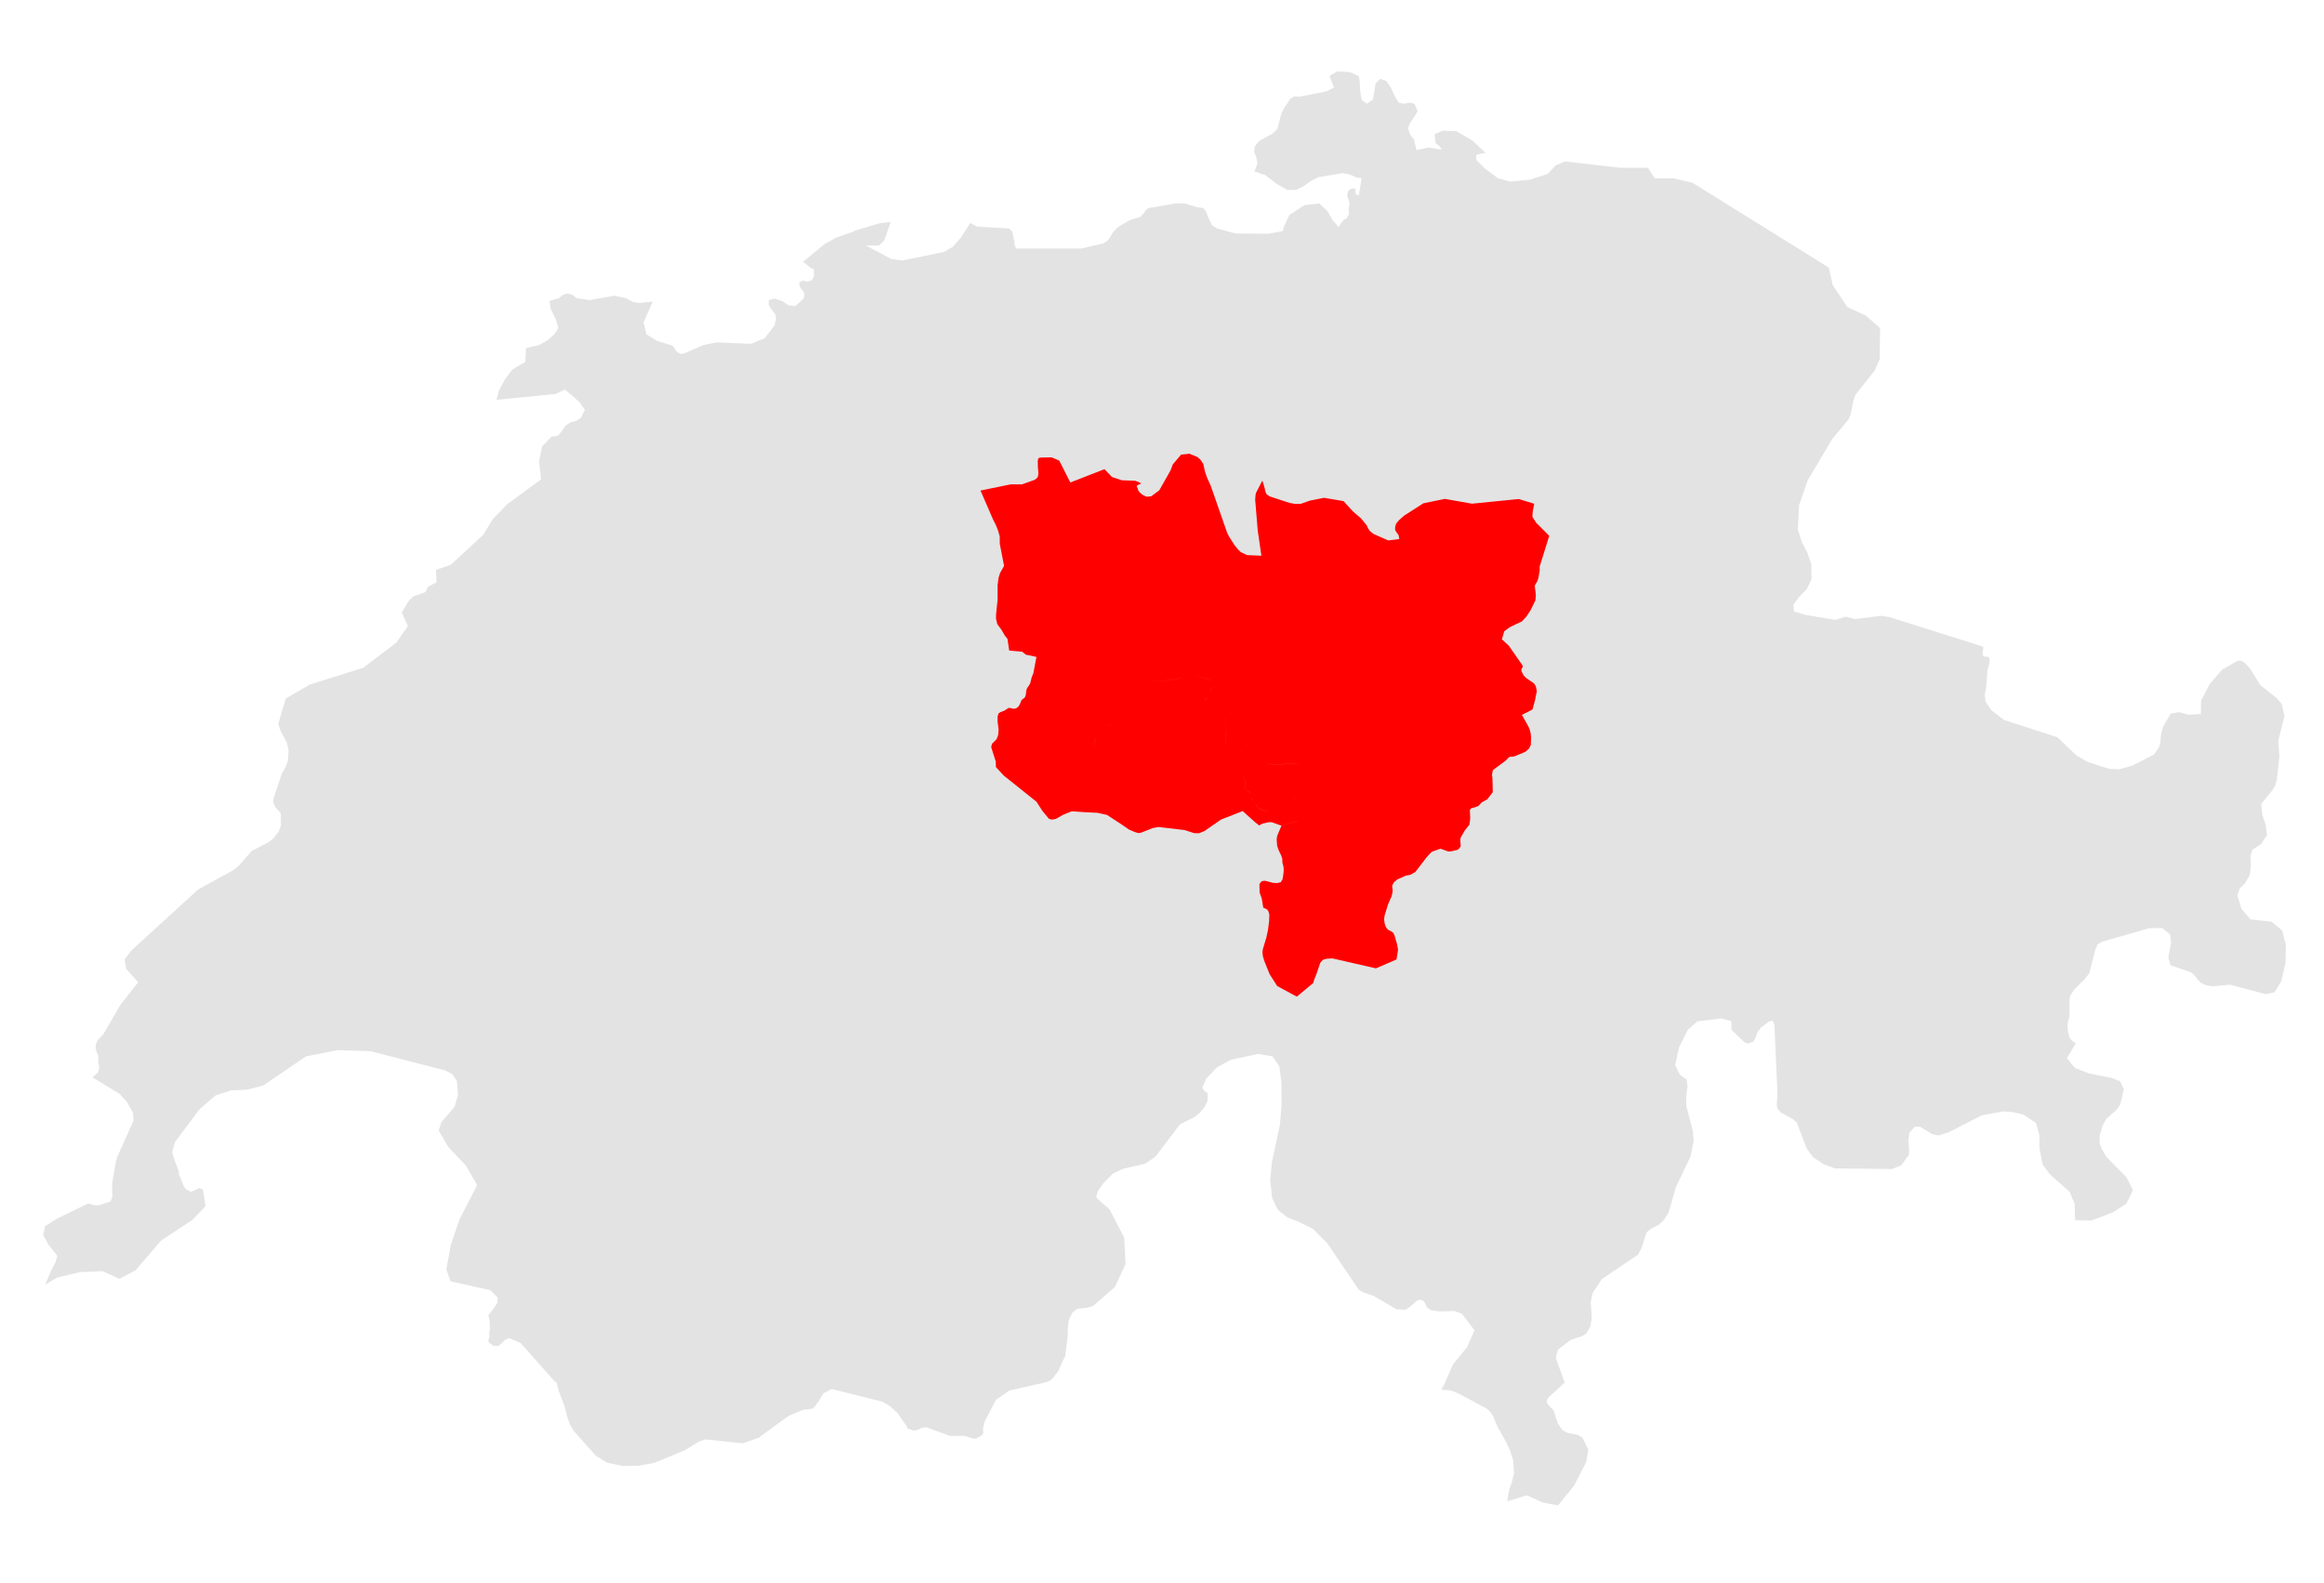
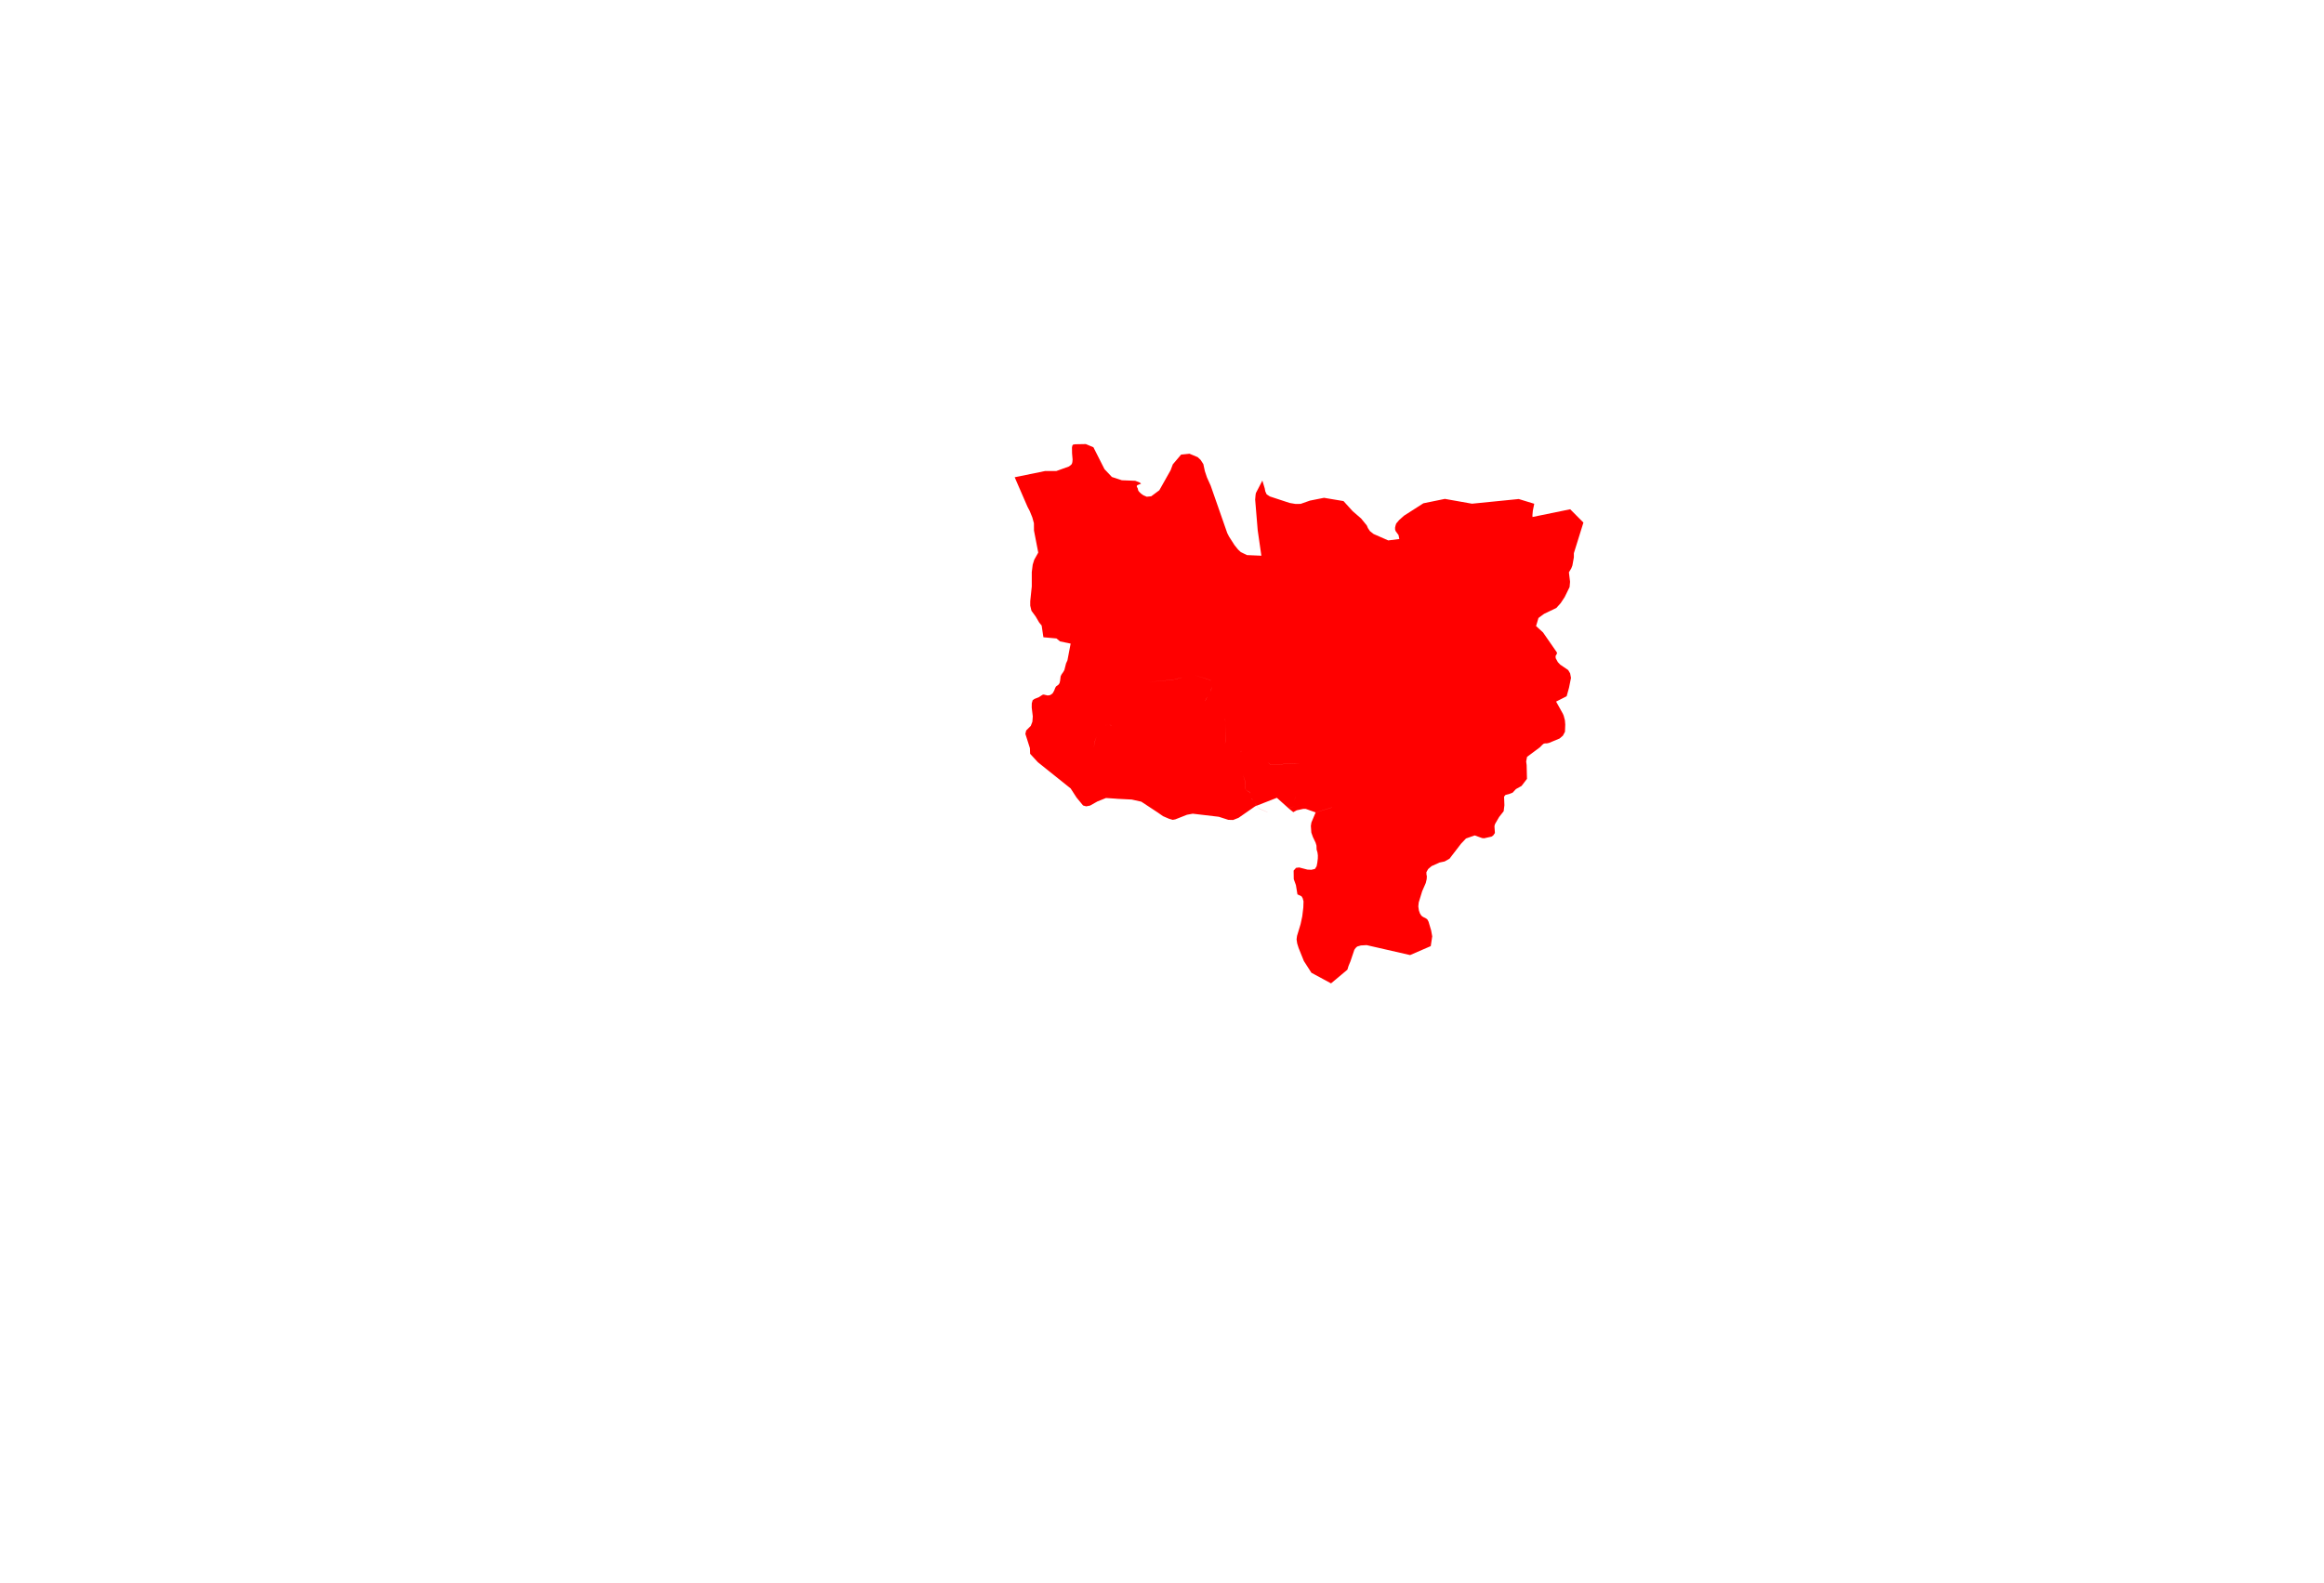
<svg xmlns="http://www.w3.org/2000/svg" version="1.1" id="Capa_1" x="0px" y="0px" viewBox="0 0 348 237" style="enable-background:new 0 0 348 237;" xml:space="preserve">
  <style type="text/css">
	.st0{fill:#E3E3E3;}
	.st1{fill:#FF0000;}
</style>
-   <polygon class="st0" points="200.25,10.69 199.07,11.37 199.76,13.1 198.65,13.68 194.63,14.47 193.79,14.44 193.21,14.79   192.22,16.29 191.85,17.08 191.29,19.3 190.51,20.04 188.61,21.06 187.89,21.89 187.8,22.7 187.8,22.72 188.12,23.53 188.31,24.46   187.85,25.64 187.82,25.66 189,26.08 189.37,26.15 191.27,27.61 192.82,28.46 194.14,28.42 194.63,28.18 195.25,27.86 196.27,27.12   197.38,26.54 200.99,25.94 202.03,26.1 202.93,26.47 202.93,26.5 203.23,26.61 203.9,26.68 203.46,29.29 203,29.06 202.95,28.37   202.88,28.21 202.56,28.21 202.17,28.35 201.89,28.6 201.73,29.2 201.84,29.69 202.03,30.13 202.05,30.5 202.05,30.52 201.96,31.26   202.01,32.05 201.59,32.77 201.31,32.83 200.78,33.46 200.43,34.04 199.81,33.25 199.78,33.27 199.6,33.04 198.72,31.54   197.56,30.47 195.34,30.71 193.07,32.21 192.2,34.08 192.1,34.62 190.07,34.96 190.08,34.95 189.81,35 185.05,34.97 182.23,34.22   181.49,33.74 180.97,32.69 180.57,31.62 180.18,31.15 179.32,31.05 177.38,30.46 176.04,30.47 172.03,31.15 171.64,31.39   171.27,31.93 170.77,32.47 169.4,32.88 167.79,33.75 167.18,34.22 166.55,34.94 166.25,35.5 165.91,35.98 165.19,36.47   161.84,37.22 152.16,37.22 151.97,36.76 151.81,35.72 151.58,34.69 151.12,34.22 146.32,33.93 145.28,33.4 143.93,35.51   142.73,36.93 141.34,37.73 138.39,38.34 138.44,38.38 138.38,38.34 135.14,39.01 133.5,38.8 132.45,38.25 132.45,38.24   129.65,36.76 129.66,36.76 131.6,36.78 132.4,36.01 133.37,33.25 133.37,33.25 131.68,33.44 127.98,34.55 127.87,34.65   125.23,35.58 123.44,36.57 123.02,36.92 123.02,36.93 120.2,39.24 120.38,39.31 121.61,40.26 121.86,40.26 121.89,41.35   121.56,41.97 120.96,42.18 120.2,42.02 119.76,42.25 119.67,42.6 119.83,43.04 120.36,43.78 120.45,44.06 120.43,44.33   120.34,44.66 120.2,44.84 119.07,45.86 118.09,45.72 117.49,45.33 117.15,45.1 115.99,44.7 115.11,44.96 115.11,45.63 115.48,46.3   115.73,46.58 116.1,47.09 116.22,47.71 115.99,48.73 115.57,49.28 114.51,50.65 113.19,51.18 112.45,51.48 109.36,51.37   109.35,51.36 107.28,51.27 105.31,51.68 102.49,52.91 101.99,53.01 101.42,52.76 101.12,52.37 100.91,51.97 100.61,51.73   98.41,51.05 96.8,50.07 96.37,48.28 97.73,45.17 95.7,45.37 94.89,45.24 94.72,45.21 93.75,44.65 91.99,44.28 88.28,44.94   86.35,44.65 85.68,44.13 85,43.96 84.33,44.13 83.67,44.65 82.28,45.07 82.47,46.3 83.24,47.81 83.6,49.12 83.04,50.04 81.93,50.99   80.72,51.69 78.77,52.12 78.66,54.19 76.74,55.32 75.64,56.76 74.72,58.47 74.35,59.87 83.2,59 84.57,58.34 85.68,59.24 86.8,60.26   87.57,61.37 86.99,62.57 86.29,63.02 85.53,63.22 84.75,63.68 83.67,65.15 83.27,65.31 82.59,65.39 81.19,66.83 80.72,69.08   81.02,71.79 75.96,75.5 73.8,77.72 72.38,80.06 72.2,80.23 67.51,84.57 65.28,85.35 65.37,87.2 64.3,87.76 64.03,87.95 63.74,88.65   61.89,89.32 61.17,90.01 60.17,91.74 61.07,93.76 59.37,96.22 54.4,100 46.4,102.51 42.79,104.6 41.67,108.41 41.99,109.39   42.98,111.28 43.22,112.49 43.09,113.99 42.8,114.72 42.81,114.72 42.81,114.71 42.67,115.03 42.16,115.96 40.98,119.48   40.89,120.01 41.1,120.63 41.47,121.17 42.05,121.77 42.07,123.59 41.77,124.5 40.94,125.54 40.17,126.14 37.7,127.43 35.73,129.66   34.99,130.28 29.67,133.2 19.65,142.36 18.66,143.67 18.89,145.09 20.69,147.1 18.06,150.43 15.47,154.87 14.61,155.8 14.33,156.45   14.31,157 14.47,157.51 14.66,157.95 14.73,158.27 14.73,159.11 14.86,159.82 14.73,160.54 13.87,161.35 17.9,163.8 18.98,164.98   19.91,166.63 20,167.81 18.66,170.79 17.57,173.2 17.34,174.03 16.81,177.08 16.79,178.24 16.83,179.23 16.51,179.95 14.89,180.46   14.45,180.51 14.01,180.46 13.41,180.28 13.27,180.25 13.15,180.28 13.04,180.3 8.57,182.47 6.74,183.63 6.47,184.93 7.25,186.38   8.57,188.05 8.34,188.97 7.76,190.04 6.77,192.37 8.57,191.31 11.95,190.5 15.35,190.36 17.87,191.5 20.28,190.25 24.1,185.8   28.84,182.66 30.78,180.62 30.39,178.15 29.86,177.92 28.61,178.49 27.84,178.1 27.52,177.64 26.8,175.86 26.78,175.44   26.08,173.59 25.97,173.22 25.78,172.53 26.18,171.07 27.75,168.94 29.88,166.12 32.29,164.03 34.58,163.29 37.03,163.18   39.43,162.55 45.8,158.2 50.56,157.26 55.51,157.42 66.62,160.29 67.73,160.84 68.42,161.91 68.49,162.95 68.5,162.95 68.58,163.96   68.06,165.76 66.09,168.06 65.69,169.3 67.12,171.75 69.76,174.55 71.45,177.47 68.81,182.59 67.51,186.43 66.83,190.1   67.48,191.89 73.4,193.2 74.54,194.31 74.46,195.12 73.94,195.94 73.34,196.68 72.99,197.23 73.21,197.12 73.34,198.18 73.36,199.3   73.26,199.4 73.29,200.23 73.13,200.67 73.18,201.01 73.84,201.51 74.54,201.61 75.11,201.18 75.64,200.63 76.26,200.38   77.96,201.12 83,206.81 83.35,207.05 83.62,208.19 84.47,210.4 85,212.36 85.4,213.44 85.91,214.28 85.92,214.29 89.26,218.03   90.99,219.07 93.27,219.53 95.7,219.49 97.95,219.07 102.53,217.19 104.64,215.89 105.61,215.55 111.2,216.15 113.59,215.31   117.98,212.09 120.21,211.14 121.76,210.94 122.58,209.87 123.3,208.65 124.55,208.01 132.13,209.91 133.3,210.59 134.41,211.62   135.82,213.66 135.92,213.93 136.84,214.24 137.46,214.1 138.02,213.82 138.75,213.75 142.33,215.05 144.38,215.01 145.71,215.42   146.13,215.44 147.06,214.93 147.25,214.58 147.25,214.58 147.19,214.03 147.19,214.02 147.41,212.92 147.52,212.72 149.14,209.63   151.12,208.24 156.4,207.05 157.11,206.83 157.65,206.39 158.57,205.18 158.62,204.95 159.36,203.36 159.5,203.14 159.88,200.1   159.89,198.9 160.06,197.67 160.58,196.57 161.33,196 162.87,195.83 163.68,195.57 166.93,192.74 168.55,189.28 168.54,189.27   168.34,185.34 166.14,181.1 164.4,179.58 164.14,179.17 164.14,179.16 164.46,178.26 165.2,177.22 166.66,175.74 168.26,175   171.5,174.27 173.03,173.2 176.69,168.37 178.81,167.31 179.65,166.65 180.39,165.77 180.84,164.79 180.84,164.78 180.81,163.69   180.31,163.32 180.03,162.86 180.03,162.86 180.65,161.5 182.24,159.82 184.26,158.72 187.45,158.03 188.4,157.82 190.55,158.19   191.57,159.68 191.88,162.11 191.91,165.35 191.91,165.36 191.66,168.45 190.46,174.02 190.2,176.78 190.2,176.78 190.49,179.4   191.31,181.13 192.68,182.25 194.63,183.04 196.67,184.07 198.79,186.24 203.49,193.18 204.21,193.56 205.66,194.05 209.12,196.07   210.43,196.14 210.96,195.84 212.12,194.82 212.58,194.61 212.98,194.76 213.19,194.83 213.74,195.83 214.31,196.22 215.49,196.38   217.79,196.33 218.9,196.72 220.8,199.22 220.8,199.22 219.7,201.73 217.57,204.32 216.26,207.32 215.97,207.83 215.85,208.12   215.85,208.12 217.13,208.2 218.27,208.61 222.54,210.9 223.04,211.29 223.52,211.96 224.25,213.67 225.54,215.97 226.17,217.36   226.59,218.75 226.71,220.59 226.71,220.6 226.4,221.92 225.96,223.19 225.69,224.82 225.68,224.83 228.63,223.93 231.06,225.02   233.31,225.43 235.68,222.51 237.54,218.91 237.83,217.09 236.98,215.32 236.27,214.88 234.65,214.55 233.93,214.14 233.26,213.14   232.63,211.2 231.84,210.38 231.68,210.12 231.62,209.85 231.62,209.84 231.68,209.57 231.84,209.31 234.29,207.05 234.29,207.04   232.97,203.33 232.97,203.33 233.29,202.12 235.19,200.64 236.82,200.13 237.53,199.71 238.12,198.71 238.36,197.4 238.36,197.4   238.2,194.99 238.2,194.99 238.49,193.61 239.86,191.55 245.28,187.89 245.31,187.84 245.86,186.79 246.21,185.55 246.62,184.48   247.43,183.88 248.32,183.47 249.18,182.66 249.86,181.57 250.97,177.74 253.15,173.18 253.61,170.82 253.61,170.81 253.5,169.43   252.51,165.62 252.5,164.08 252.69,162.73 252.69,162.72 252.55,161.65 251.55,160.96 250.84,159.51 250.84,159.5 251.42,156.87   252.71,154.27 254.13,152.96 257.76,152.51 259.23,152.9 259.29,154.23 261.19,156.05 261.75,156.29 262.56,155.97 262.92,155.32   263.18,154.56 263.69,153.87 264.89,152.98 265.47,152.85 265.71,153.53 266.16,163.85 266.16,163.85 266.05,165.49 266.05,165.49   266.2,166.1 266.73,166.63 268.39,167.54 269.05,168.09 270.53,171.96 271.47,173.27 273.06,174.34 274.78,174.97 283.31,175.07   284.71,174.5 285.85,172.93 285.88,172.08 285.88,172.08 285.77,170.86 285.77,170.86 285.91,169.63 286.72,168.72 287.52,168.74   289.34,169.84 290.29,170.04 291.84,169.54 296.79,167 300.04,166.43 301.48,166.55 303.01,166.93 304.88,168.16 305.36,169.91   305.4,172.04 305.88,174.4 306.97,175.87 309.91,178.48 310.67,180.3 310.73,182.72 313.19,182.77 316.33,181.58 318.4,180.27   319.39,178.22 319.39,178.22 318.42,176.3 315.36,173.18 314.69,171.98 314.38,171.08 314.38,171.08 314.42,170.09 314.81,168.64   315.37,167.59 316.93,166.19 317.46,165.47 318.03,163.13 317.48,161.93 316.2,161.42 312.87,160.77 310.68,159.92 309.51,158.45   309.51,158.45 310.83,156.23 310.83,156.23 310.18,155.79 309.82,155.19 309.65,154.4 309.55,153.41 309.88,152.26 309.89,149.89   309.99,149.12 310.63,148.16 312.24,146.55 312.86,145.73 313.76,142.21 314.09,141.41 314.81,141.01 321.85,138.99 323.77,138.97   324.95,139.94 325.1,141.16 325.1,141.16 324.69,143.37 324.69,143.38 325.02,144.55 328.09,145.6 328.67,146.12 329.06,146.66   329.54,147.17 330.38,147.55 331.33,147.71 333.92,147.46 339.26,148.87 340.59,148.6 341.18,147.64 341.63,146.88 342.23,144.2   342.29,141.42 341.72,139.34 340.17,138.03 337,137.69 335.65,136.13 335.03,134.06 335.03,134.06 335.39,133.03 336.19,132.26   336.9,130.99 337.06,129.45 337.06,129.45 336.99,128.22 337.29,127.23 338.56,126.42 339.46,125.05 339.46,125.05 339.28,123.56   338.75,121.99 338.61,120.37 338.61,120.37 340.22,118.41 340.66,117.73 340.94,116.75 341.32,113.26 341.32,113.26 341.15,110.94   341.15,110.94 342.08,107.25 342.08,107.25 341.67,105.42 341.01,104.63 338.48,102.62 336.93,100.12 336.16,99.29 336.16,99.29   336.16,99.28 336.15,99.28 335.76,99.02 335.35,98.93 334.94,99.02 332.78,100.26 330.9,102.41 329.59,104.91 329.56,106.93   327.71,107.02 326.26,106.64 325.05,106.87 323.92,108.77 323.57,110.14 323.51,111.06 323.31,111.89 322.54,113 319.3,114.65   317.37,115.2 315.83,115.14 312.62,114.11 310.95,113.14 308.07,110.4 300.11,107.83 298.26,106.42 297.31,105.08 297.19,104.06   297.19,104.06 297.42,102.89 297.61,100.34 297.92,99.3 297.92,98.66 297.63,98.32 297.18,98.36 296.86,98.08 296.86,98.08   296.99,96.85 296.99,96.85 282.92,92.41 281.68,92.22 277.78,92.71 276.38,92.34 274.85,92.83 270.31,92.07 268.63,91.57   268.55,90.56 269.41,89.39 270.55,88.22 271.26,86.76 271.22,84.44 270.6,82.69 269.79,81.12 269.22,79.31 269.4,75.64   270.68,71.95 271.91,69.86 271.92,69.86 274.3,65.82 276.84,62.76 277.13,62 277.51,60.07 277.86,59.09 280.75,55.45 281.47,53.78   281.53,49.14 279.4,47.26 276.63,45.99 274.43,42.68 274.3,42.07 274.3,42.07 273.86,40.1 273.86,40.08 253.46,27.38 250.57,26.7   247.79,26.7 246.77,25.13 242.65,25.13 234.37,24.18 232.96,24.76 231.76,26.03 229.07,26.91 226.14,27.19 224.31,26.7 222.17,25.1   222.18,25.06 221.07,23.95 221.05,23.21 221.05,23.19 221.74,23.03 222.43,22.89 222.41,22.86 220.49,21.06 218.08,19.65   216.07,19.56 214.82,20.09 214.98,21.45 215.56,21.91 215.93,22.4 213.85,22.1 212.11,22.47 212.11,22.49 212.09,22.49   211.93,21.73 211.74,20.9 211.17,20.16 210.84,19.25 211.07,18.54 212.07,17.03 212.28,16.62 211.79,15.51 211.05,15.37   210.24,15.55 209.45,15.37 208.9,14.49 208.32,13.22 207.6,12.13 206.66,11.81 205.98,12.5 205.59,14.93 205.57,14.93 204.67,15.53   203.92,14.97 203.67,13.63 203.6,12.22 203.49,11.41 202.12,10.79 " />
-   <path class="st1" d="M195.91,115.23L195.91,115.23l-0.04-0.18L195.91,115.23z M194.91,114.47l0.41,0.1L194.91,114.47l-0.16-0.11  L194.91,114.47z M194.65,114.29L194.65,114.29l-0.78,0.07l-3.63,0.14l-0.43-0.35l0.44,0.34l3.61-0.14L194.65,114.29z M188.53,113.09  L188.53,113.09l-1.42,0.94l-0.1,0.03l0.1-0.03L188.53,113.09z M186.76,113.42l0,0.07L186.76,113.42l0-0.41l0,0V113.42z   M186.37,112.45l0.12,0.17L186.37,112.45L186.37,112.45z M185.99,112.44l-0.2,0.14l-0.05,0.1l0.05-0.11L185.99,112.44z   M183.53,108.1L183.53,108.1l-0.16-0.46l-0.04-0.04l0.05,0.05L183.53,108.1z M181.61,102.26l-0.12,0.55l-0.13,0.45l-0.13,0.33  l0.12-0.34l0.14-0.44L181.61,102.26L181.61,102.26z M181.41,101.98l0.17,0.24L181.41,101.98l-0.24-0.16l-2.4-0.74l2.4,0.73  L181.41,101.98z M176.88,101.49l0.21-0.09l-0.22,0.1l-1.25,0.3l-4.13,0.39l-0.09,0.06l0.1-0.06l4.13-0.4L176.88,101.49z   M166.46,108.71l0.01,0.04L166.46,108.71l-0.14-0.12l-0.19-0.04l0.2,0.03L166.46,108.71z M166.08,108.54L166.08,108.54l-0.41,0.02  l-0.19,0.07l0.18-0.07L166.08,108.54z M165,108.97L165,108.97l-0.06,0.09L165,108.97z M164.21,110.28l0.07-0.16L164.21,110.28  l-0.27,0.8l-0.16,0.89l0.15-0.9L164.21,110.28z M162.21,116.14l0.03-0.1L162.21,116.14l0.04,0.2L162.21,116.14z M170.34,105.33  L170.34,105.33l0.11-0.53l-0.02-0.14l0.02,0.14L170.34,105.33z M180.8,106.07l-0.14-0.18L180.8,106.07l0.13,0.11L180.8,106.07z   M183.43,111.41l0.08-0.42l0.02-2.68l-0.01,2.68L183.43,111.41z M180.5,105.05l0.02-0.2l0.18-0.37l0.1-0.13l-0.09,0.13l-0.18,0.38  L180.5,105.05z M185.56,113.48l0.25,0.51l0.14,1.27l0.07,0.37l-0.07-0.37l-0.14-1.27L185.56,113.48l-0.03-0.21L185.56,113.48z   M186.45,117.88l0.05-0.36l-0.02-0.37l-0.37-1.18l0.38,1.17l0.02,0.37l-0.05,0.37v0.3l-0.01-0.01V117.88z M186.69,113.96v0.12l0,0  L186.69,113.96l0.01-0.02L186.69,113.96z M186.63,118.33l-0.14-0.13l0.15,0.13l0.55,0.35l0.05,0.13l-0.06-0.12L186.63,118.33z   M187.4,119.54l-0.02-0.11L187.4,119.54l0.08,0.11l0.11,0.16l0.03,0.04l-0.04-0.05l-0.12-0.15L187.4,119.54z M188.11,120.6  l-0.2-0.37l0.21,0.36l0.21,0.28l0.3,0.25l1.15,0.49l0.03,0.04l-0.03-0.03l-1.16-0.49l-0.29-0.25L188.11,120.6z M193.71,120  l0.32-0.65l0.05-0.22l-0.05,0.23L193.71,120l0.03,0.07L193.71,120z M194.29,120.76l-0.14-0.09L194.29,120.76l0.07,0.25l0.02,0.11  l-0.02-0.11L194.29,120.76z M194.55,121.92l-0.02,0.12L194.55,121.92l-0.03-0.11L194.55,121.92z M195.81,115.49L195.81,115.49  l0.05-0.15L195.81,115.49z M229.48,77.42l-0.01-0.27l0.06-0.67l0.21-1.04l-2.32-0.71l-7,0.7l-4.06-0.72l-3.22,0.66l-2.89,1.85  l-0.74,0.66l-0.44,0.52l-0.11,0.34l-0.06,0.29l0.01,0.29l0.08,0.22l0.43,0.59l0.12,0.59l-1.66,0.21l-2.19-0.96l-0.55-0.43l-0.3-0.45  l-0.18-0.41l-0.85-1.04l-1.26-1.09l-1.37-1.51l-2.92-0.49l-2.11,0.42l-1.39,0.49l-0.77,0.01l-0.88-0.15l-2.95-0.97l-0.49-0.32  l-0.2-0.44l-0.09-0.46l-0.35-1.16l-0.97,1.87l-0.05,0.29l-0.06,0.68l0.38,4.59l0.55,3.82h-0.06l-2.1-0.09l-0.92-0.45l-0.4-0.37  l-0.54-0.67l-0.82-1.28l-0.27-0.53l-2.48-7.1l-0.56-1.24l-0.31-0.93l-0.23-1.06l-0.41-0.63l-0.44-0.41l-1.22-0.51l-1.26,0.13  l-1.24,1.46l-0.33,0.88l-1.69,3l-1.21,0.9l-0.67,0.07l-0.51-0.22l-0.34-0.24l-0.28-0.27l-0.14-0.18l-0.09-0.36l-0.13-0.22v-0.15  l0.1-0.1l0.54-0.22l-0.21-0.17L170,72l-2.01-0.08l-1.49-0.49l-1.11-1.17l-5.12,1.99l-1.66-3.28l-1.14-0.48l-1.59,0.03l-0.31,0.05  l-0.11,0.14l-0.06,0.29l0.01,0.87l0.08,0.93l-0.03,0.38l-0.06,0.22l-0.05,0.1l-0.12,0.13l-0.29,0.22l-1.89,0.68l-1.69,0l-4.54,0.93  l1.92,4.42l0.33,0.63l0.39,0.96l0.24,0.87l0.01,1.1l0.64,3.3l-0.6,1.07l-0.23,0.73l-0.14,1.12v2.15l-0.23,2.21v0.67l0.18,0.76  l0.63,0.86l0.52,0.89l0.38,0.47l0.26,1.75l1.96,0.18l0.53,0.44l1.59,0.33l-0.48,2.51l-0.21,0.46l-0.25,0.99l-0.17,0.3l-0.25,0.35  l-0.14,0.29l-0.08,0.67l-0.08,0.34l-0.14,0.22l-0.39,0.29l-0.12,0.21l-0.16,0.42l-0.23,0.4l-0.36,0.26l-0.38,0.06l-0.6-0.14  l-0.18,0.04l-0.55,0.36l-0.64,0.25l-0.28,0.2l-0.13,0.46l-0.01,0.64l0.16,1.32l-0.06,0.79l-0.24,0.63l-0.69,0.69l-0.12,0.51  l0.68,2.14l0.03,0.84l1.16,1.26l4.91,3.93l0.88,1.36l0.98,1.19l0.46,0.13l0.58-0.11l1.1-0.62l1.29-0.52l1.51,0.1l0.32-0.5  l-0.32,0.51l2.35,0.12l1.43,0.32l2.49,1.64l0.76,0.53l0.9,0.39l0.55,0.16l0.39-0.07l1.75-0.69l0.86-0.16l3.9,0.46l1.43,0.46  l0.72,0.02l0.81-0.32l2.49-1.73l3.25-1.27l0,0l1.74,1.56l0.97-0.31l-0.97,0.32l0.72,0.58l0.51-0.28l0.97-0.21h0.39l1.48,0.53  l2.4-0.74l0.04-0.14l-0.04,0.15l-2.41,0.74l-0.63,1.5l-0.08,0.51l0.07,1l0.23,0.65l0.41,0.86l0.13,0.43l0.02,0.6l0.13,0.43  l0.06,0.45l-0.01,0.47l-0.08,0.65l-0.1,0.5l-0.25,0.4l-0.54,0.13l-0.59-0.03l-1.23-0.32l-0.47,0.06l-0.36,0.41l0.02,1.28l0.32,0.89  l0.23,1.39l0.61,0.29l0.17,0.28l0.13,0.47l-0.03,0.92l-0.16,1.33l-0.25,1.17l-0.53,1.75l-0.07,0.52l0.09,0.62l0.21,0.67l0.79,1.96  l1.13,1.76l2.94,1.59l2.45-2.05l0.17-0.56l0.29-0.7l0.58-1.72l0.18-0.26l0.25-0.23l0.55-0.16l0.86-0.05l6.51,1.49l3.09-1.34  l0.22-1.46l-0.16-0.89l-0.39-1.31l-0.18-0.34l-0.3-0.21l-0.34-0.16l-0.25-0.19l-0.22-0.34l-0.15-0.43l-0.09-0.61l0.06-0.6l0.52-1.69  l0.54-1.23l0.13-0.56l0.03-0.43l-0.06-0.28l-0.01-0.35l0.26-0.46l0.51-0.44l1.21-0.54l0.75-0.16l0.73-0.41l1.73-2.25l0.74-0.78  l1.3-0.46l1.11,0.4l0.3,0.03l1.12-0.25l0.25-0.18l0.25-0.36l-0.07-0.99l0.02-0.14l0.08-0.24l0.6-1.03l0.68-0.86l0.11-0.9l-0.05-1.28  l0.21-0.26l0.55-0.14l0.52-0.2l0.5-0.54l0.84-0.47l0.81-1.06l-0.05-2.07l-0.07-0.53l0.13-0.69l1.93-1.44l0.35-0.36l0.22-0.18  l0.2-0.04l0.25,0l0.33-0.07l1.59-0.66l0.5-0.43l0.31-0.58l0.04-1.09l-0.05-0.63l-0.18-0.68l-0.13-0.31l-1.01-1.81l1.58-0.8l0.36-1.3  l0.29-1.45l-0.13-0.68l-0.29-0.49l-1.19-0.81l-0.36-0.38l-0.32-0.59l-0.02-0.32l0.21-0.37l-0.01-0.17l-2.08-3l-1.04-0.95l0.36-1.21  l0.84-0.62l1.84-0.88l0.65-0.73l0.59-0.89l0.74-1.51l0.07-0.79l-0.17-1.42l0.35-0.58l0.17-0.44l0.22-1.22v-0.62l1.43-4.59  l-1.98-1.99L229.48,77.42z" />
+   <path class="st1" d="M195.91,115.23L195.91,115.23l-0.04-0.18L195.91,115.23z M194.91,114.47l0.41,0.1L194.91,114.47l-0.16-0.11  L194.91,114.47z M194.65,114.29L194.65,114.29l-0.78,0.07l-3.63,0.14l-0.43-0.35l0.44,0.34l3.61-0.14L194.65,114.29z M188.53,113.09  L188.53,113.09l-1.42,0.94l-0.1,0.03l0.1-0.03L188.53,113.09z M186.76,113.42l0,0.07L186.76,113.42l0-0.41l0,0V113.42z   M186.37,112.45l0.12,0.17L186.37,112.45L186.37,112.45z M185.99,112.44l-0.2,0.14l-0.05,0.1l0.05-0.11L185.99,112.44z   M183.53,108.1L183.53,108.1l-0.16-0.46l-0.04-0.04l0.05,0.05L183.53,108.1z M181.61,102.26l-0.12,0.55l-0.13,0.45l-0.13,0.33  l0.12-0.34l0.14-0.44L181.61,102.26L181.61,102.26z M181.41,101.98l0.17,0.24L181.41,101.98l-0.24-0.16l-2.4-0.74l2.4,0.73  L181.41,101.98z M176.88,101.49l0.21-0.09l-0.22,0.1l-1.25,0.3l-4.13,0.39l-0.09,0.06l0.1-0.06l4.13-0.4L176.88,101.49z   M166.46,108.71l0.01,0.04L166.46,108.71l-0.14-0.12l-0.19-0.04l0.2,0.03L166.46,108.71z M166.08,108.54L166.08,108.54l-0.41,0.02  l-0.19,0.07l0.18-0.07L166.08,108.54z M165,108.97L165,108.97l-0.06,0.09L165,108.97z M164.21,110.28l0.07-0.16L164.21,110.28  l-0.27,0.8l-0.16,0.89l0.15-0.9L164.21,110.28z M162.21,116.14l0.03-0.1L162.21,116.14l0.04,0.2L162.21,116.14z M170.34,105.33  L170.34,105.33l0.11-0.53l-0.02-0.14l0.02,0.14L170.34,105.33z M180.8,106.07l-0.14-0.18L180.8,106.07l0.13,0.11L180.8,106.07z   M183.43,111.41l0.08-0.42l0.02-2.68l-0.01,2.68L183.43,111.41z M180.5,105.05l0.02-0.2l0.18-0.37l0.1-0.13l-0.09,0.13l-0.18,0.38  L180.5,105.05z M185.56,113.48l0.25,0.51l0.14,1.27l0.07,0.37l-0.07-0.37l-0.14-1.27L185.56,113.48l-0.03-0.21L185.56,113.48z   M186.45,117.88l0.05-0.36l-0.02-0.37l-0.37-1.18l0.38,1.17l0.02,0.37l-0.05,0.37v0.3l-0.01-0.01V117.88z M186.69,113.96v0.12l0,0  L186.69,113.96l0.01-0.02L186.69,113.96z M186.63,118.33l-0.14-0.13l0.15,0.13l0.55,0.35l0.05,0.13l-0.06-0.12L186.63,118.33z   M187.4,119.54l-0.02-0.11L187.4,119.54l0.08,0.11l0.11,0.16l0.03,0.04l-0.04-0.05l-0.12-0.15L187.4,119.54z M188.11,120.6  l-0.2-0.37l0.21,0.36l0.21,0.28l0.3,0.25l1.15,0.49l0.03,0.04l-0.03-0.03l-1.16-0.49l-0.29-0.25L188.11,120.6z M193.71,120  l0.32-0.65l0.05-0.22l-0.05,0.23L193.71,120l0.03,0.07L193.71,120z M194.29,120.76l-0.14-0.09L194.29,120.76l0.07,0.25l0.02,0.11  l-0.02-0.11L194.29,120.76z M194.55,121.92l-0.02,0.12L194.55,121.92l-0.03-0.11L194.55,121.92z M195.81,115.49L195.81,115.49  l0.05-0.15L195.81,115.49z M229.48,77.42l-0.01-0.27l0.06-0.67l0.21-1.04l-2.32-0.71l-7,0.7l-4.06-0.72l-3.22,0.66l-2.89,1.85  l-0.74,0.66l-0.44,0.52l-0.11,0.34l-0.06,0.29l0.01,0.29l0.08,0.22l0.43,0.59l0.12,0.59l-1.66,0.21l-2.19-0.96l-0.55-0.43l-0.3-0.45  l-0.18-0.41l-0.85-1.04l-1.26-1.09l-1.37-1.51l-2.92-0.49l-2.11,0.42l-1.39,0.49l-0.77,0.01l-0.88-0.15l-2.95-0.97l-0.49-0.32  l-0.2-0.44l-0.09-0.46l-0.35-1.16l-0.97,1.87l-0.05,0.29l-0.06,0.68l0.38,4.59l0.55,3.82h-0.06l-2.1-0.09l-0.92-0.45l-0.4-0.37  l-0.54-0.67l-0.82-1.28l-0.27-0.53l-2.48-7.1l-0.56-1.24l-0.31-0.93l-0.23-1.06l-0.41-0.63l-0.44-0.41l-1.22-0.51l-1.26,0.13  l-1.24,1.46l-0.33,0.88l-1.69,3l-1.21,0.9l-0.67,0.07l-0.51-0.22l-0.34-0.24l-0.28-0.27l-0.14-0.18l-0.09-0.36l-0.13-0.22v-0.15  l0.1-0.1l0.54-0.22l-0.21-0.17L170,72l-2.01-0.08l-1.49-0.49l-1.11-1.17l-1.66-3.28l-1.14-0.48l-1.59,0.03l-0.31,0.05  l-0.11,0.14l-0.06,0.29l0.01,0.87l0.08,0.93l-0.03,0.38l-0.06,0.22l-0.05,0.1l-0.12,0.13l-0.29,0.22l-1.89,0.68l-1.69,0l-4.54,0.93  l1.92,4.42l0.33,0.63l0.39,0.96l0.24,0.87l0.01,1.1l0.64,3.3l-0.6,1.07l-0.23,0.73l-0.14,1.12v2.15l-0.23,2.21v0.67l0.18,0.76  l0.63,0.86l0.52,0.89l0.38,0.47l0.26,1.75l1.96,0.18l0.53,0.44l1.59,0.33l-0.48,2.51l-0.21,0.46l-0.25,0.99l-0.17,0.3l-0.25,0.35  l-0.14,0.29l-0.08,0.67l-0.08,0.34l-0.14,0.22l-0.39,0.29l-0.12,0.21l-0.16,0.42l-0.23,0.4l-0.36,0.26l-0.38,0.06l-0.6-0.14  l-0.18,0.04l-0.55,0.36l-0.64,0.25l-0.28,0.2l-0.13,0.46l-0.01,0.64l0.16,1.32l-0.06,0.79l-0.24,0.63l-0.69,0.69l-0.12,0.51  l0.68,2.14l0.03,0.84l1.16,1.26l4.91,3.93l0.88,1.36l0.98,1.19l0.46,0.13l0.58-0.11l1.1-0.62l1.29-0.52l1.51,0.1l0.32-0.5  l-0.32,0.51l2.35,0.12l1.43,0.32l2.49,1.64l0.76,0.53l0.9,0.39l0.55,0.16l0.39-0.07l1.75-0.69l0.86-0.16l3.9,0.46l1.43,0.46  l0.72,0.02l0.81-0.32l2.49-1.73l3.25-1.27l0,0l1.74,1.56l0.97-0.31l-0.97,0.32l0.72,0.58l0.51-0.28l0.97-0.21h0.39l1.48,0.53  l2.4-0.74l0.04-0.14l-0.04,0.15l-2.41,0.74l-0.63,1.5l-0.08,0.51l0.07,1l0.23,0.65l0.41,0.86l0.13,0.43l0.02,0.6l0.13,0.43  l0.06,0.45l-0.01,0.47l-0.08,0.65l-0.1,0.5l-0.25,0.4l-0.54,0.13l-0.59-0.03l-1.23-0.32l-0.47,0.06l-0.36,0.41l0.02,1.28l0.32,0.89  l0.23,1.39l0.61,0.29l0.17,0.28l0.13,0.47l-0.03,0.92l-0.16,1.33l-0.25,1.17l-0.53,1.75l-0.07,0.52l0.09,0.62l0.21,0.67l0.79,1.96  l1.13,1.76l2.94,1.59l2.45-2.05l0.17-0.56l0.29-0.7l0.58-1.72l0.18-0.26l0.25-0.23l0.55-0.16l0.86-0.05l6.51,1.49l3.09-1.34  l0.22-1.46l-0.16-0.89l-0.39-1.31l-0.18-0.34l-0.3-0.21l-0.34-0.16l-0.25-0.19l-0.22-0.34l-0.15-0.43l-0.09-0.61l0.06-0.6l0.52-1.69  l0.54-1.23l0.13-0.56l0.03-0.43l-0.06-0.28l-0.01-0.35l0.26-0.46l0.51-0.44l1.21-0.54l0.75-0.16l0.73-0.41l1.73-2.25l0.74-0.78  l1.3-0.46l1.11,0.4l0.3,0.03l1.12-0.25l0.25-0.18l0.25-0.36l-0.07-0.99l0.02-0.14l0.08-0.24l0.6-1.03l0.68-0.86l0.11-0.9l-0.05-1.28  l0.21-0.26l0.55-0.14l0.52-0.2l0.5-0.54l0.84-0.47l0.81-1.06l-0.05-2.07l-0.07-0.53l0.13-0.69l1.93-1.44l0.35-0.36l0.22-0.18  l0.2-0.04l0.25,0l0.33-0.07l1.59-0.66l0.5-0.43l0.31-0.58l0.04-1.09l-0.05-0.63l-0.18-0.68l-0.13-0.31l-1.01-1.81l1.58-0.8l0.36-1.3  l0.29-1.45l-0.13-0.68l-0.29-0.49l-1.19-0.81l-0.36-0.38l-0.32-0.59l-0.02-0.32l0.21-0.37l-0.01-0.17l-2.08-3l-1.04-0.95l0.36-1.21  l0.84-0.62l1.84-0.88l0.65-0.73l0.59-0.89l0.74-1.51l0.07-0.79l-0.17-1.42l0.35-0.58l0.17-0.44l0.22-1.22v-0.62l1.43-4.59  l-1.98-1.99L229.48,77.42z" />
</svg>